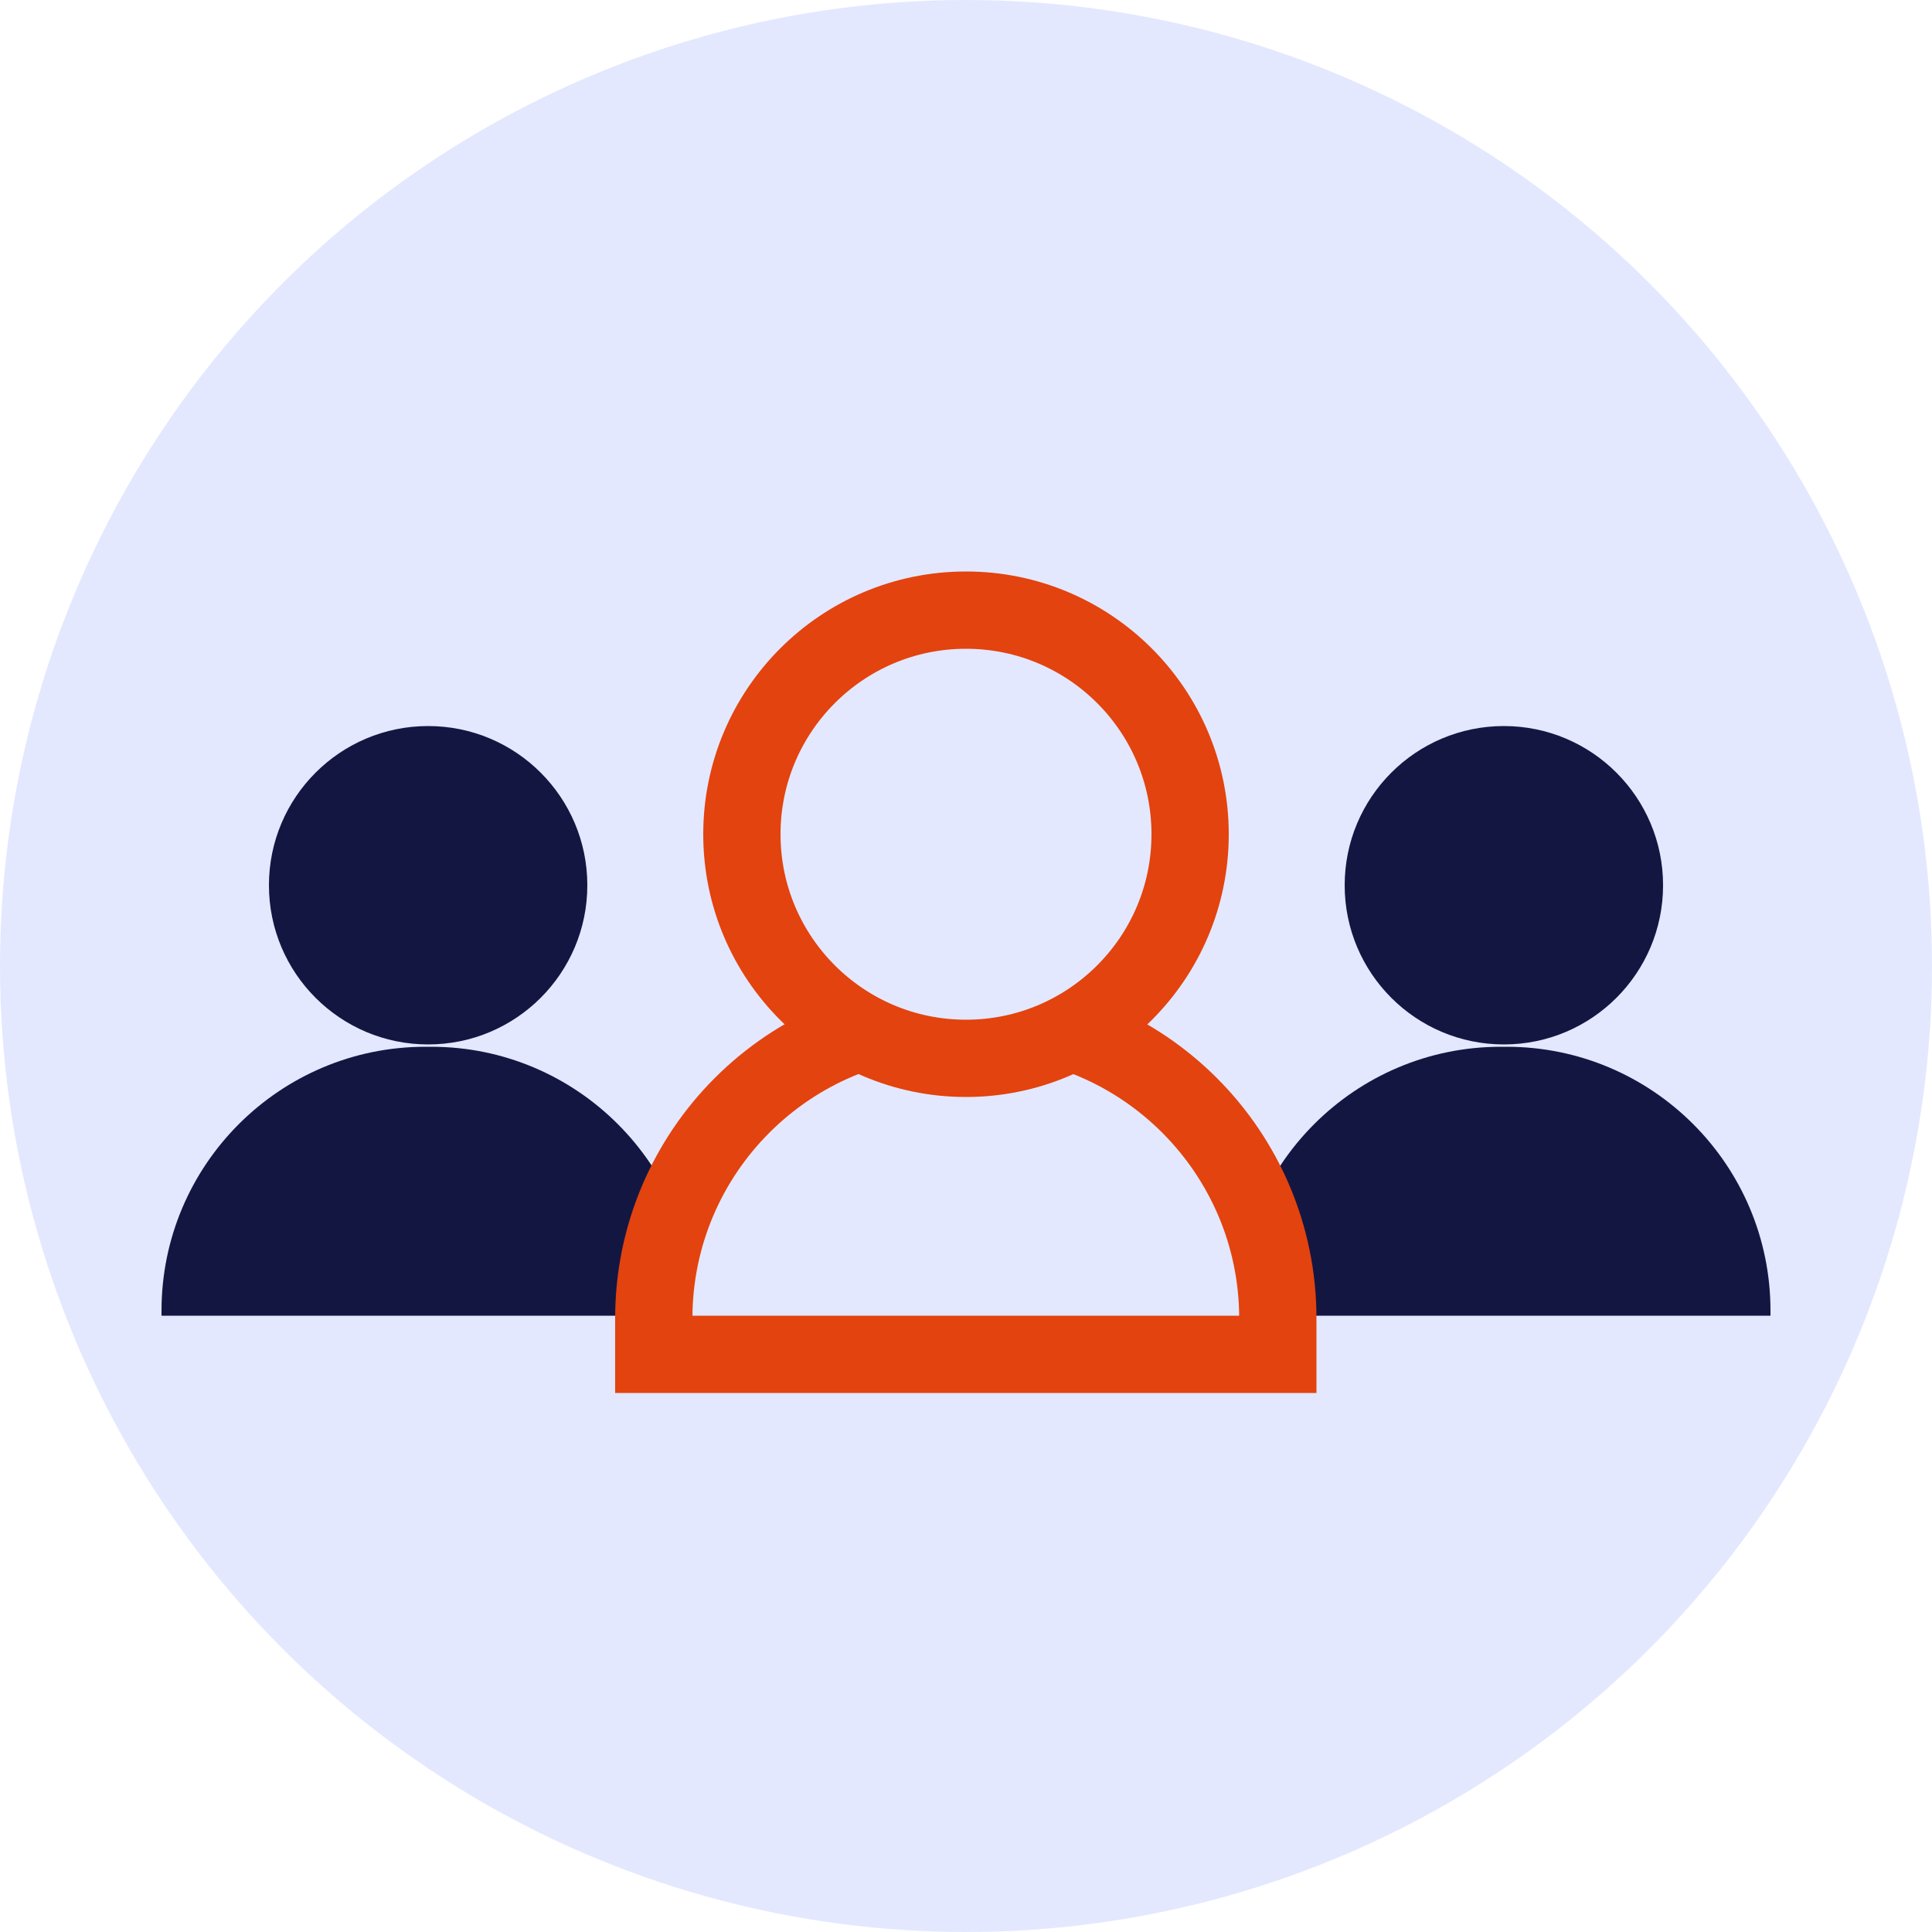
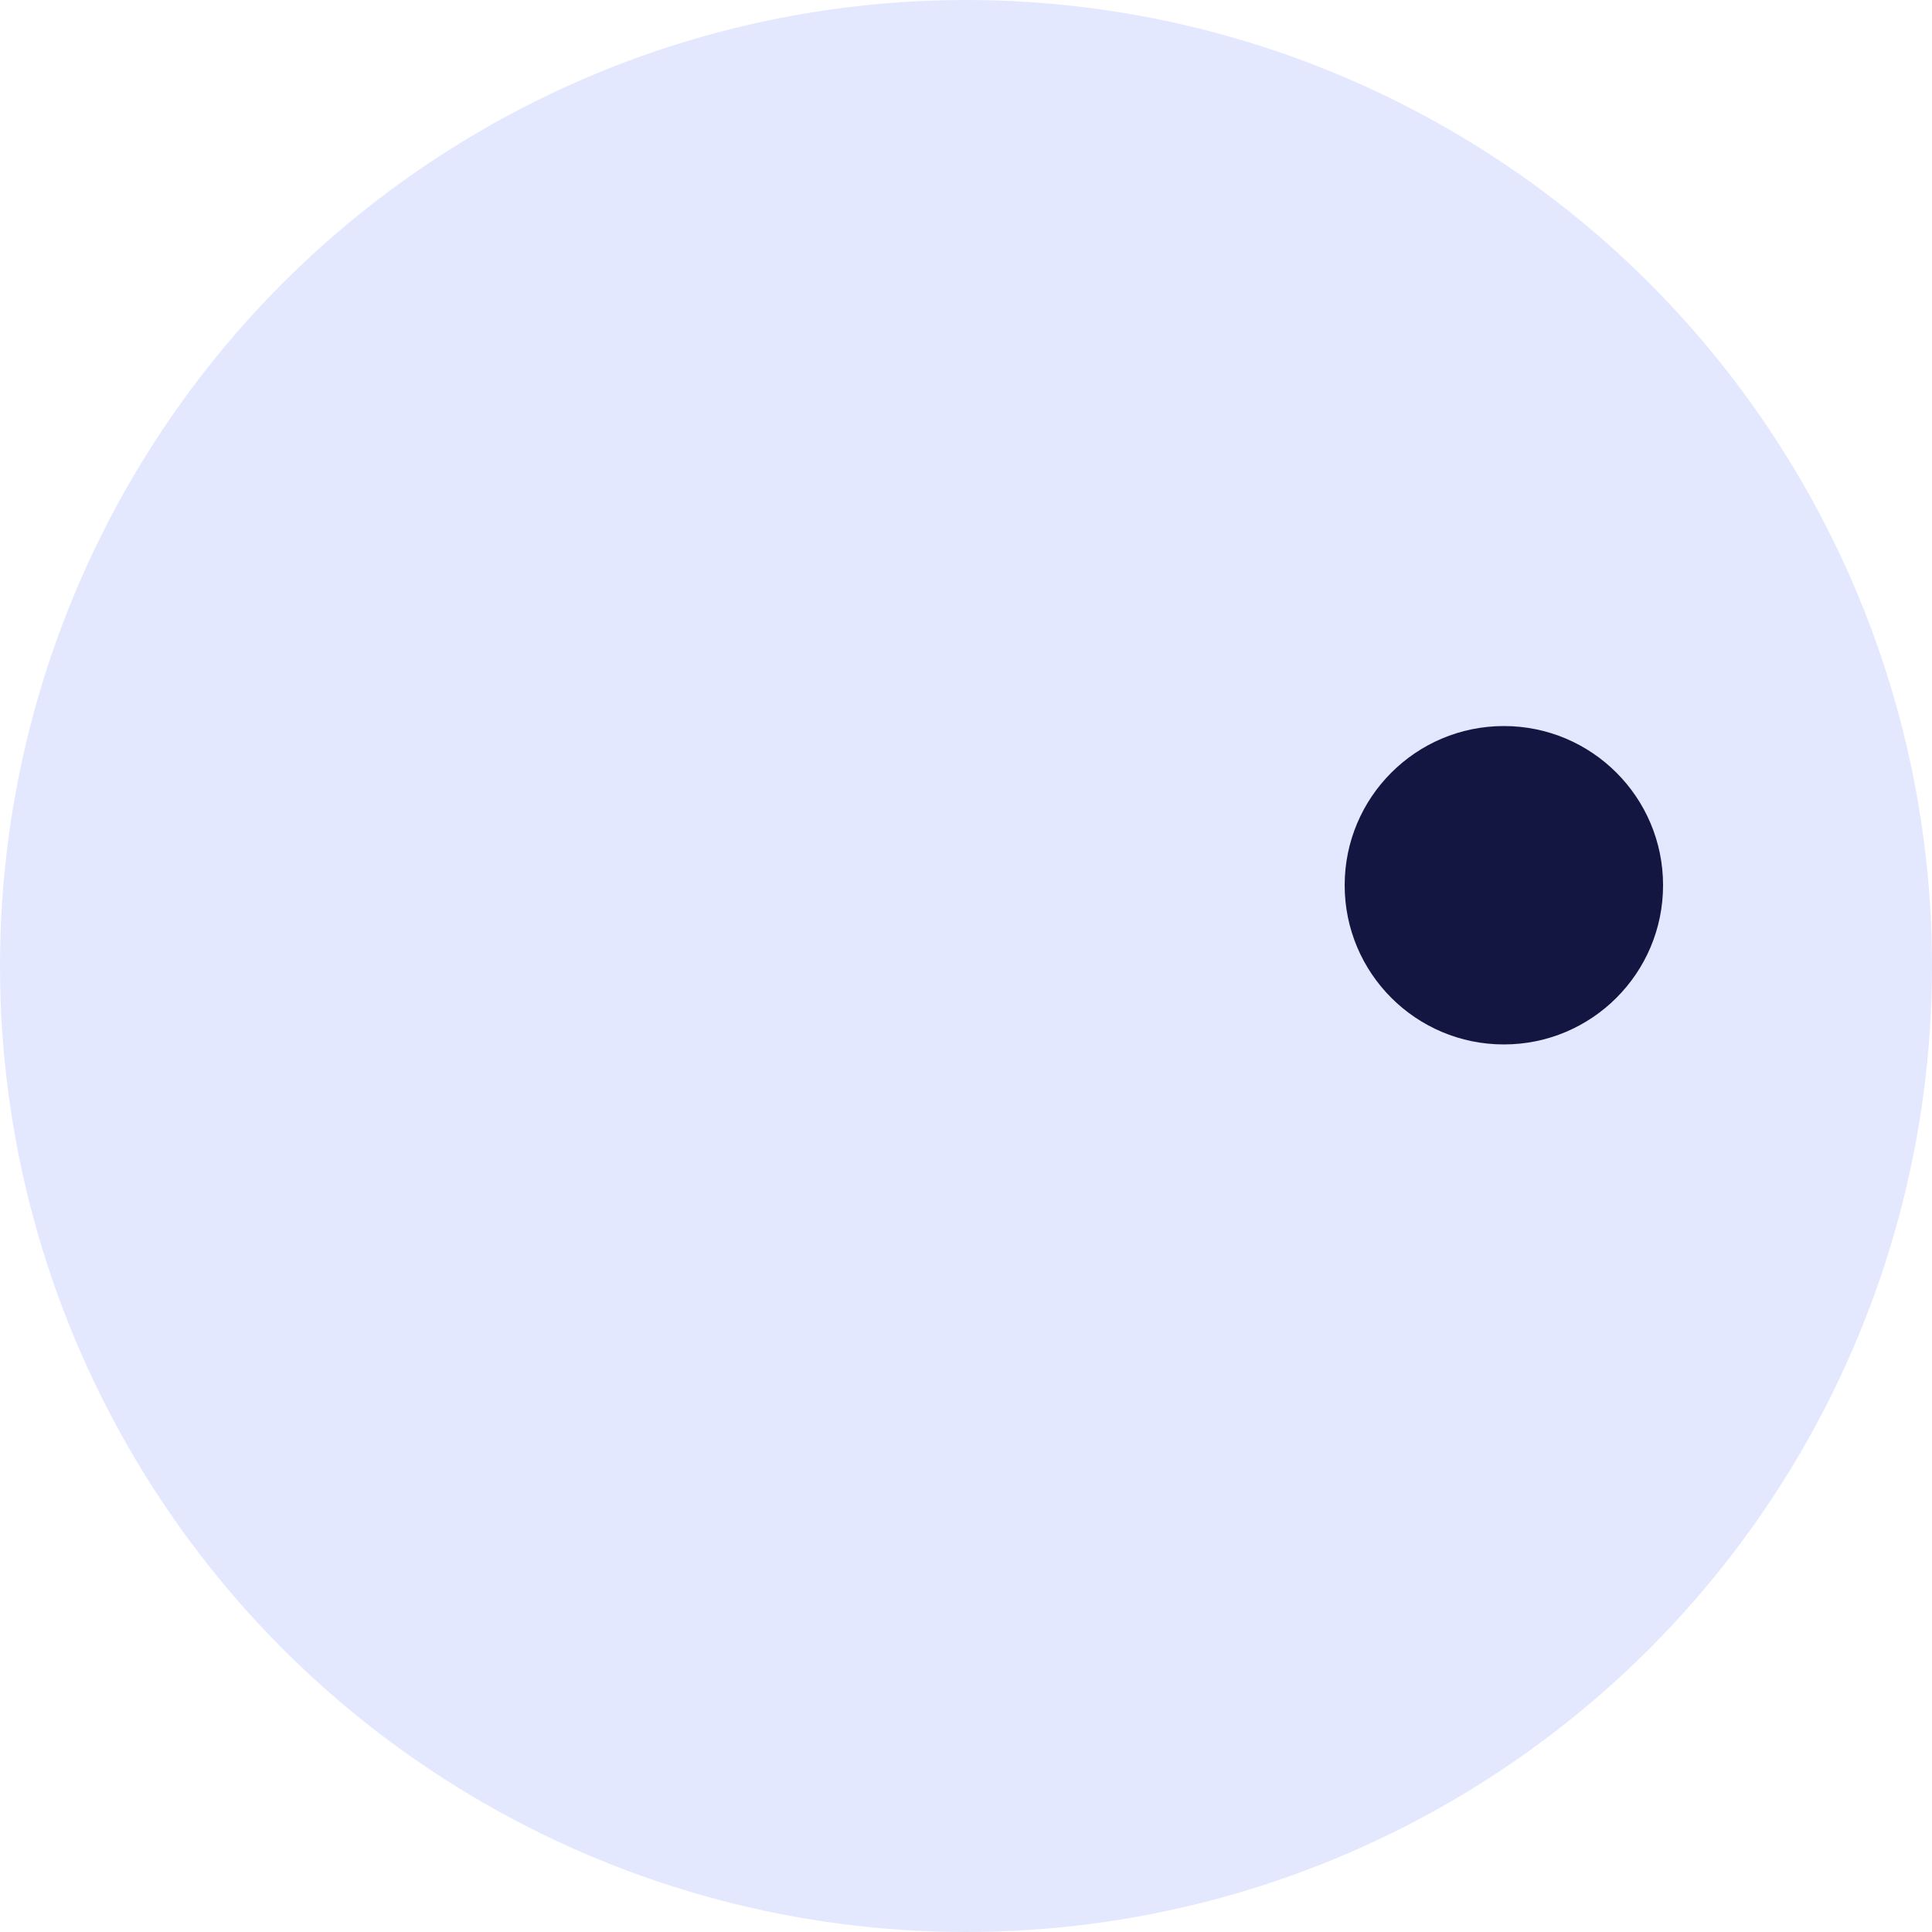
<svg xmlns="http://www.w3.org/2000/svg" id="Stickers" viewBox="0 0 50 50">
  <defs>
    <style>.cls-1,.cls-2{stroke-width:0px;}.cls-1,.cls-3{fill:#e3e8ff;}.cls-2{fill:#141642;}.cls-3{stroke:#e3430e;stroke-miterlimit:10;stroke-width:2px;}</style>
  </defs>
  <circle class="cls-1" cx="25" cy="25" r="25" />
  <circle class="cls-2" cx="38.92" cy="22.91" r="4.12" />
-   <path class="cls-2" d="M38.83,27.09h.16c3.77,0,6.83,3.06,6.83,6.83v.13h-13.81v-.13c0-3.77,3.06-6.83,6.83-6.83Z" />
-   <circle class="cls-2" cx="11.08" cy="22.91" r="4.12" />
-   <path class="cls-2" d="M11,27.09h.16c3.77,0,6.83,3.06,6.83,6.83v.13H4.18v-.13c0-3.77,3.06-6.83,6.83-6.83Z" />
-   <path class="cls-3" d="M24.72,26.32h.55c4.31,0,7.8,3.5,7.8,7.8v.93h-16.15v-.93c0-4.31,3.5-7.8,7.8-7.8Z" />
-   <circle class="cls-3" cx="25" cy="21.59" r="5.8" />
</svg>